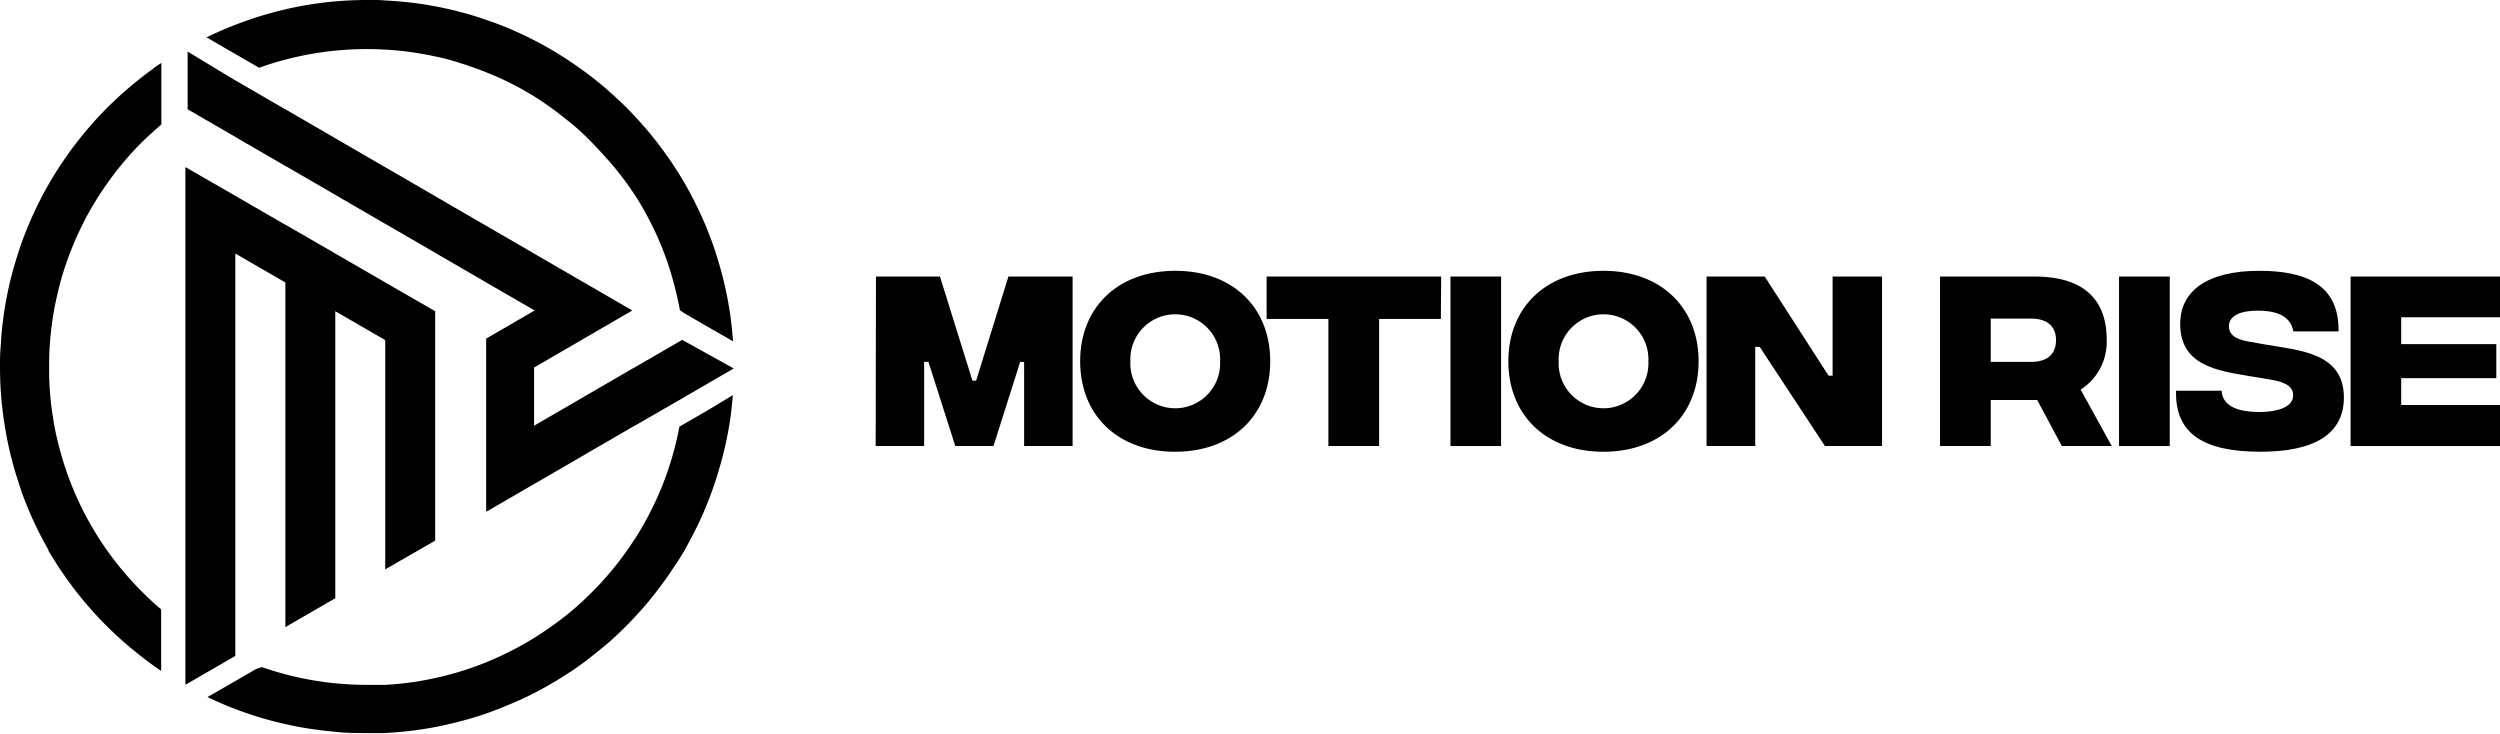
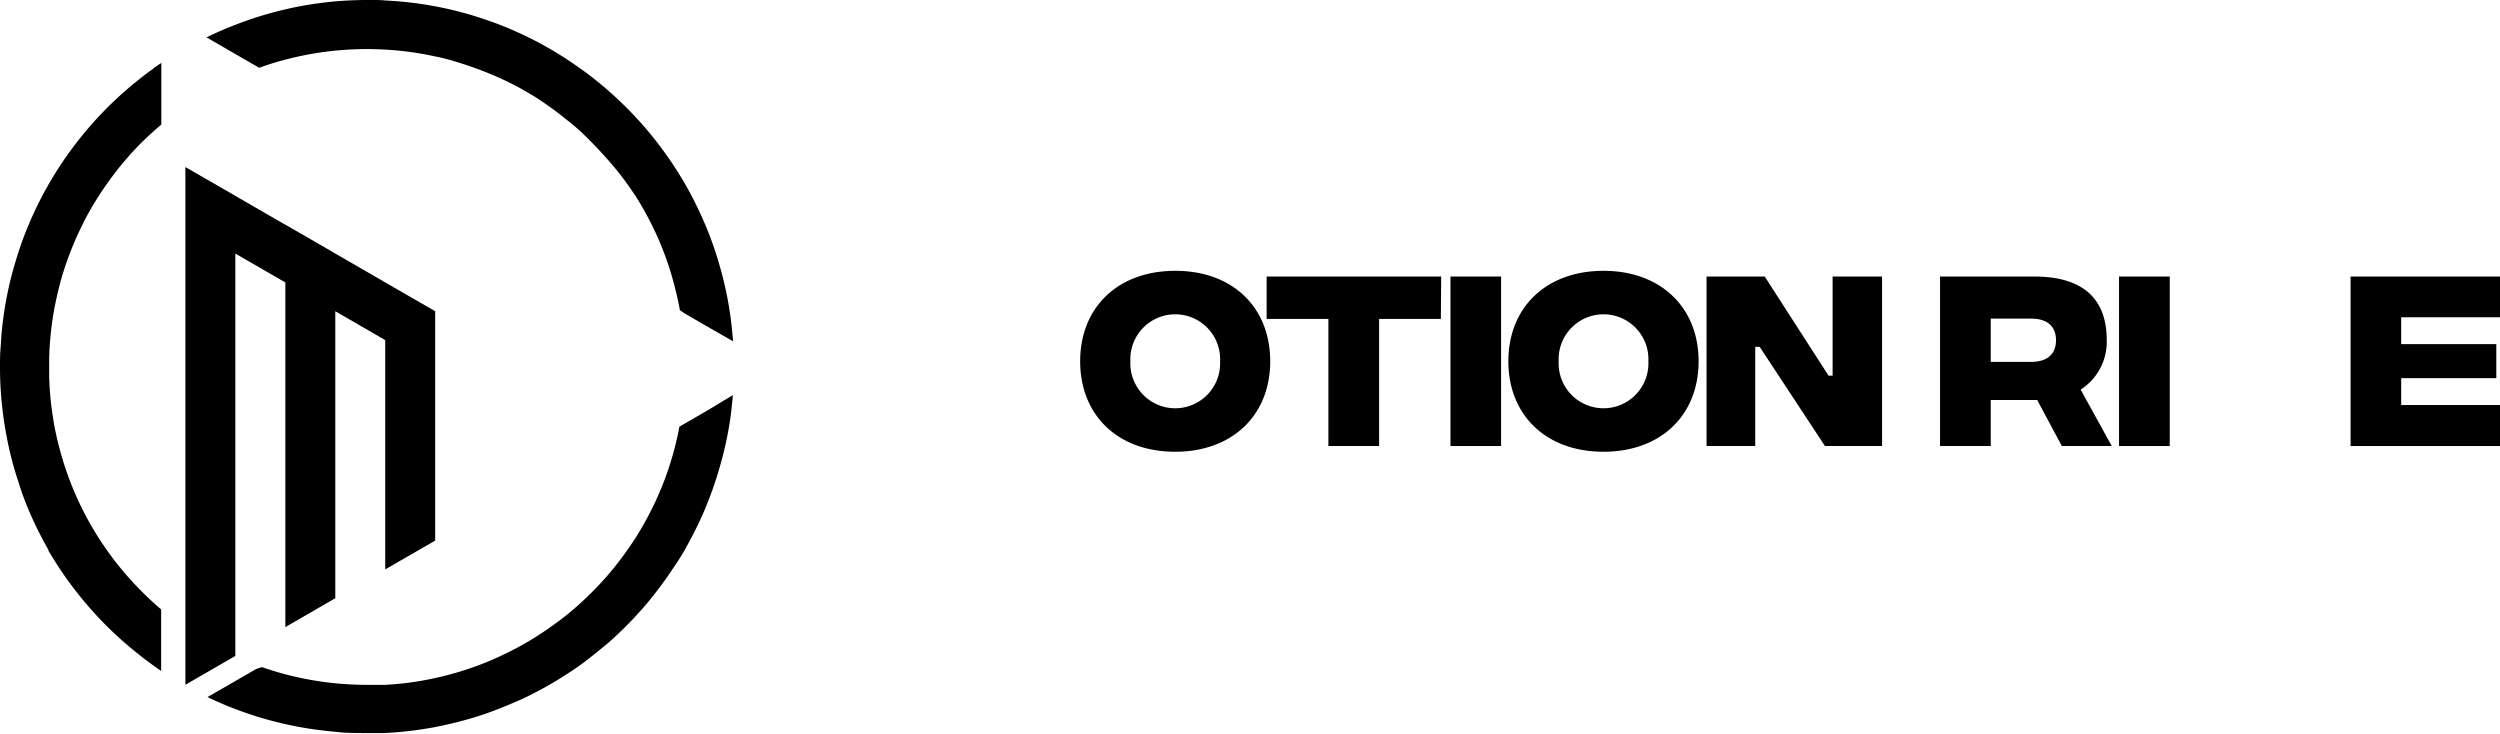
<svg xmlns="http://www.w3.org/2000/svg" viewBox="0 0 257.83 75.69">
  <g id="Layer_2" data-name="Layer 2">
    <g id="Layer_1-2" data-name="Layer 1">
      <path d="M75.6,35.2l-2.72-1.56-2.23-1.29L70.12,32c-.15-.83-.33-1.64-.54-2.45a32.29,32.29,0,0,0-1.72-5h0a33.88,33.88,0,0,0-2.36-4.41l-.09-.12A31,31,0,0,0,62.26,16c-.61-.69-1.25-1.34-1.92-2s-1.3-1.18-2-1.73A33.62,33.62,0,0,0,55.19,10c-.53-.33-1.07-.64-1.61-.94A31.86,31.86,0,0,0,50,7.4c-.78-.31-1.58-.59-2.39-.85S45.82,6,44.88,5.82a32.28,32.28,0,0,0-5.06-.7h-.09q-.93-.06-1.89-.06c-1.1,0-2.19.06-3.26.16a33.41,33.41,0,0,0-5.15.93q-1.38.36-2.7.84l-.23-.13L24.27,5.57,21.35,3.88l-.1,0c.36-.18.73-.36,1.1-.52.63-.29,1.27-.55,1.92-.8A37.57,37.57,0,0,1,34.58.14C35.65.05,36.74,0,37.84,0h.54c.45,0,.9,0,1.35.05a37.92,37.92,0,0,1,5.15.6q1,.19,1.95.42h0C47.92,1.34,49,1.65,50,2A33.91,33.91,0,0,1,53.3,3.29h0c.64.29,1.27.59,1.89.91a37.26,37.26,0,0,1,3.4,2c.59.39,1.18.8,1.75,1.22.93.68,1.82,1.41,2.67,2.17s1.7,1.58,2.49,2.43q.63.68,1.23,1.38a39.25,39.25,0,0,1,3.07,4.17c.29.46.58.93.85,1.4.58,1,1.12,2.06,1.61,3.13A35.87,35.87,0,0,1,74.1,27a36.93,36.93,0,0,1,1.18,5.27C75.42,33.22,75.53,34.21,75.6,35.2Z" />
      <polygon points="44.88 32.1 44.88 55.75 44.75 55.83 39.73 58.72 39.73 35.08 39.6 35 34.58 32.1 34.58 61.7 34.45 61.77 29.43 64.67 29.43 29.13 29.29 29.05 24.27 26.15 24.27 67.65 24.23 67.67 24.14 67.72 19.12 70.62 19.12 17.23 24.14 20.12 24.27 20.2 29.29 23.1 29.43 23.17 34.45 26.07 34.58 26.15 39.6 29.05 39.73 29.13 44.75 32.02 44.88 32.1" />
-       <path d="M75.67,38l-5,2.9-.13.08,0,0v0l-5,2.88-.14.07-5,2.9-.13.08h0l-5,2.9-.13.07-5,2.9V34.92l5-2.9-5-2.89-.13-.08-5-2.9-.13-.08-5-2.9-.13-.07-5-2.9-.13-.08-5-2.9-.14-.07-5-2.9-.13-.08-5-2.9V5.32L24,8.13l.16.09.13.08,5,2.9.14.07,5,2.9.13.08,5,2.9.13.07,5,2.9.13.08,5,2.9.13.07,5,2.9.13.08,5,2.9.13.07,5,2.9-5,2.9-.13.08-5,2.9v6l5-2.9.13-.08,5-2.9.14-.07,5-2.9h0l.13.07Z" />
      <path d="M75.58,40.75c-.08,1-.19,2-.34,2.93A38.1,38.1,0,0,1,74,48.93a37.1,37.1,0,0,1-1.87,4.87c-.47,1-1,2-1.52,2.93-.31.53-.63,1.06-1,1.59a40.45,40.45,0,0,1-3.1,4.16c-.35.41-.72.81-1.08,1.2-.85.91-1.74,1.77-2.66,2.59h0q-1.2,1-2.49,2c-.64.47-1.29.93-2,1.36-1,.67-2.1,1.28-3.19,1.85-.7.36-1.42.7-2.14,1-1,.43-2,.83-3,1.17s-2.33.73-3.53,1c-.53.13-1.08.24-1.63.35a37.92,37.92,0,0,1-5.15.6c-.59,0-1.19,0-1.8,0h-.09c-1.1,0-2.19,0-3.26-.14a37.57,37.57,0,0,1-10.31-2.37c-.95-.36-1.87-.76-2.78-1.2l2.78-1.6,2.23-1.29L27,68.8c.79.27,1.6.52,2.42.74a33.41,33.41,0,0,0,5.15.93c1.07.1,2.16.16,3.26.16.53,0,1,0,1.57,0l.32,0a31.15,31.15,0,0,0,5.15-.7c.84-.18,1.66-.4,2.47-.64s1.81-.59,2.69-.94a35.63,35.63,0,0,0,3.31-1.55c.62-.34,1.24-.69,1.84-1.07a34.68,34.68,0,0,0,3-2.1c.75-.59,1.48-1.22,2.17-1.88s1.2-1.17,1.77-1.8a32.64,32.64,0,0,0,3.18-4.11l.21-.31a34.06,34.06,0,0,0,2.27-4.21,31.79,31.79,0,0,0,1.75-4.94c.21-.78.39-1.58.54-2.38h0l.59-.34,2.23-1.29Z" />
      <path d="M16.64,6.49v6.35c-.68.58-1.34,1.18-2,1.82a32.32,32.32,0,0,0-3.4,4A33.39,33.39,0,0,0,8.58,23h0c0,.06-.05.11-.07.16a33.09,33.09,0,0,0-1.9,4.65c-.3.93-.55,1.88-.76,2.84-.18.79-.33,1.6-.45,2.42a32.53,32.53,0,0,0-.33,4c0,.26,0,.51,0,.76s0,.69,0,1a32,32,0,0,0,.36,4c.12.84.28,1.67.47,2.48s.48,1.85.77,2.75a33.29,33.29,0,0,0,2,4.8h0a32.74,32.74,0,0,0,6.15,8.34q.87.86,1.8,1.65V69.2c-.8-.55-1.59-1.13-2.35-1.74a38.18,38.18,0,0,1-4-3.65,38.85,38.85,0,0,1-3.31-4c-.71-1-1.37-2-2-3.09H5c-.24-.43-.48-.86-.71-1.3a36,36,0,0,1-2.08-4.75C2,50,1.79,49.39,1.6,48.76,1.28,47.7,1,46.61.78,45.51S.36,43.2.23,42C.15,41.34.1,40.66.06,40S0,38.56,0,37.84,0,36.59.05,36s.08-1.35.15-2h0c.12-1.2.3-2.38.53-3.54s.47-2.13.78-3.17c.19-.66.4-1.32.63-2A38,38,0,0,1,4.2,20.51c.19-.38.39-.75.6-1.12A36.3,36.3,0,0,1,6.87,16.1a38.69,38.69,0,0,1,3.28-4.05A38.06,38.06,0,0,1,14.1,8.38q.81-.66,1.65-1.26C16,6.9,16.34,6.69,16.64,6.49Z" />
-       <path d="M90.34,28.52h6.6l3.35,10.74h.38L104,28.52h6.62V46h-5V37.33h-.41L102.46,46H98.52l-2.77-8.68h-.44V46h-5Z" />
      <path d="M111.4,37.26c0-5.56,3.89-9.33,9.81-9.33S131,31.7,131,37.26s-3.9,9.33-9.81,9.33S111.4,42.82,111.4,37.26Zm14.43,0a4.63,4.63,0,1,0-9.25,0,4.63,4.63,0,1,0,9.25,0Z" />
      <path d="M148.6,32.89h-6.37V46H137V32.89h-6.37V28.52h18Z" />
      <path d="M149.59,28.52h5.22V46h-5.22Z" />
      <path d="M155.56,37.26c0-5.56,3.9-9.33,9.81-9.33s9.81,3.77,9.81,9.33-3.89,9.33-9.81,9.33S155.56,42.82,155.56,37.26Zm14.44,0a4.63,4.63,0,1,0-9.25,0,4.63,4.63,0,1,0,9.25,0Z" />
      <path d="M176,28.52h6l6.58,10.22H189V28.52h5.1V46h-5.89l-6.73-10.23h-.46V46H176Z" />
      <path d="M212.64,46l-2.54-4.75h-4.79V46h-5.23V28.52h9.73c4.81,0,7.46,2.12,7.46,6.54a5.84,5.84,0,0,1-2.69,5.12L217.79,46Zm-7.33-8.68h4.17c1.66,0,2.56-.8,2.56-2.23s-.9-2.23-2.56-2.23h-4.17Z" />
      <path d="M218.54,28.52h5.23V46h-5.23Z" />
-       <path d="M224.42,40.3h4.7c.09,1.34,1.21,2.17,3.84,2.19,2.37,0,3.54-.71,3.54-1.71,0-.77-.54-1.35-2.38-1.64l-2.2-.36c-3.32-.56-7.07-1.12-7.07-5.37,0-3.42,2.8-5.48,8.15-5.48,4.85,0,8.25,1.46,8.18,6.25h-4.66c-.23-1.31-1.29-2.14-3.65-2.14-2.06,0-3,.64-3,1.62,0,.69.48,1.31,2,1.56l1.86.33c3.43.59,8,.84,8,5.44,0,3.69-2.91,5.63-8.72,5.6S224.31,44.7,224.42,40.3Z" />
      <path d="M242.42,28.52h15.41v4.2H247.64v2.77h9.81V39h-9.81v2.77h10.19V46H242.42Z" />
    </g>
  </g>
</svg>